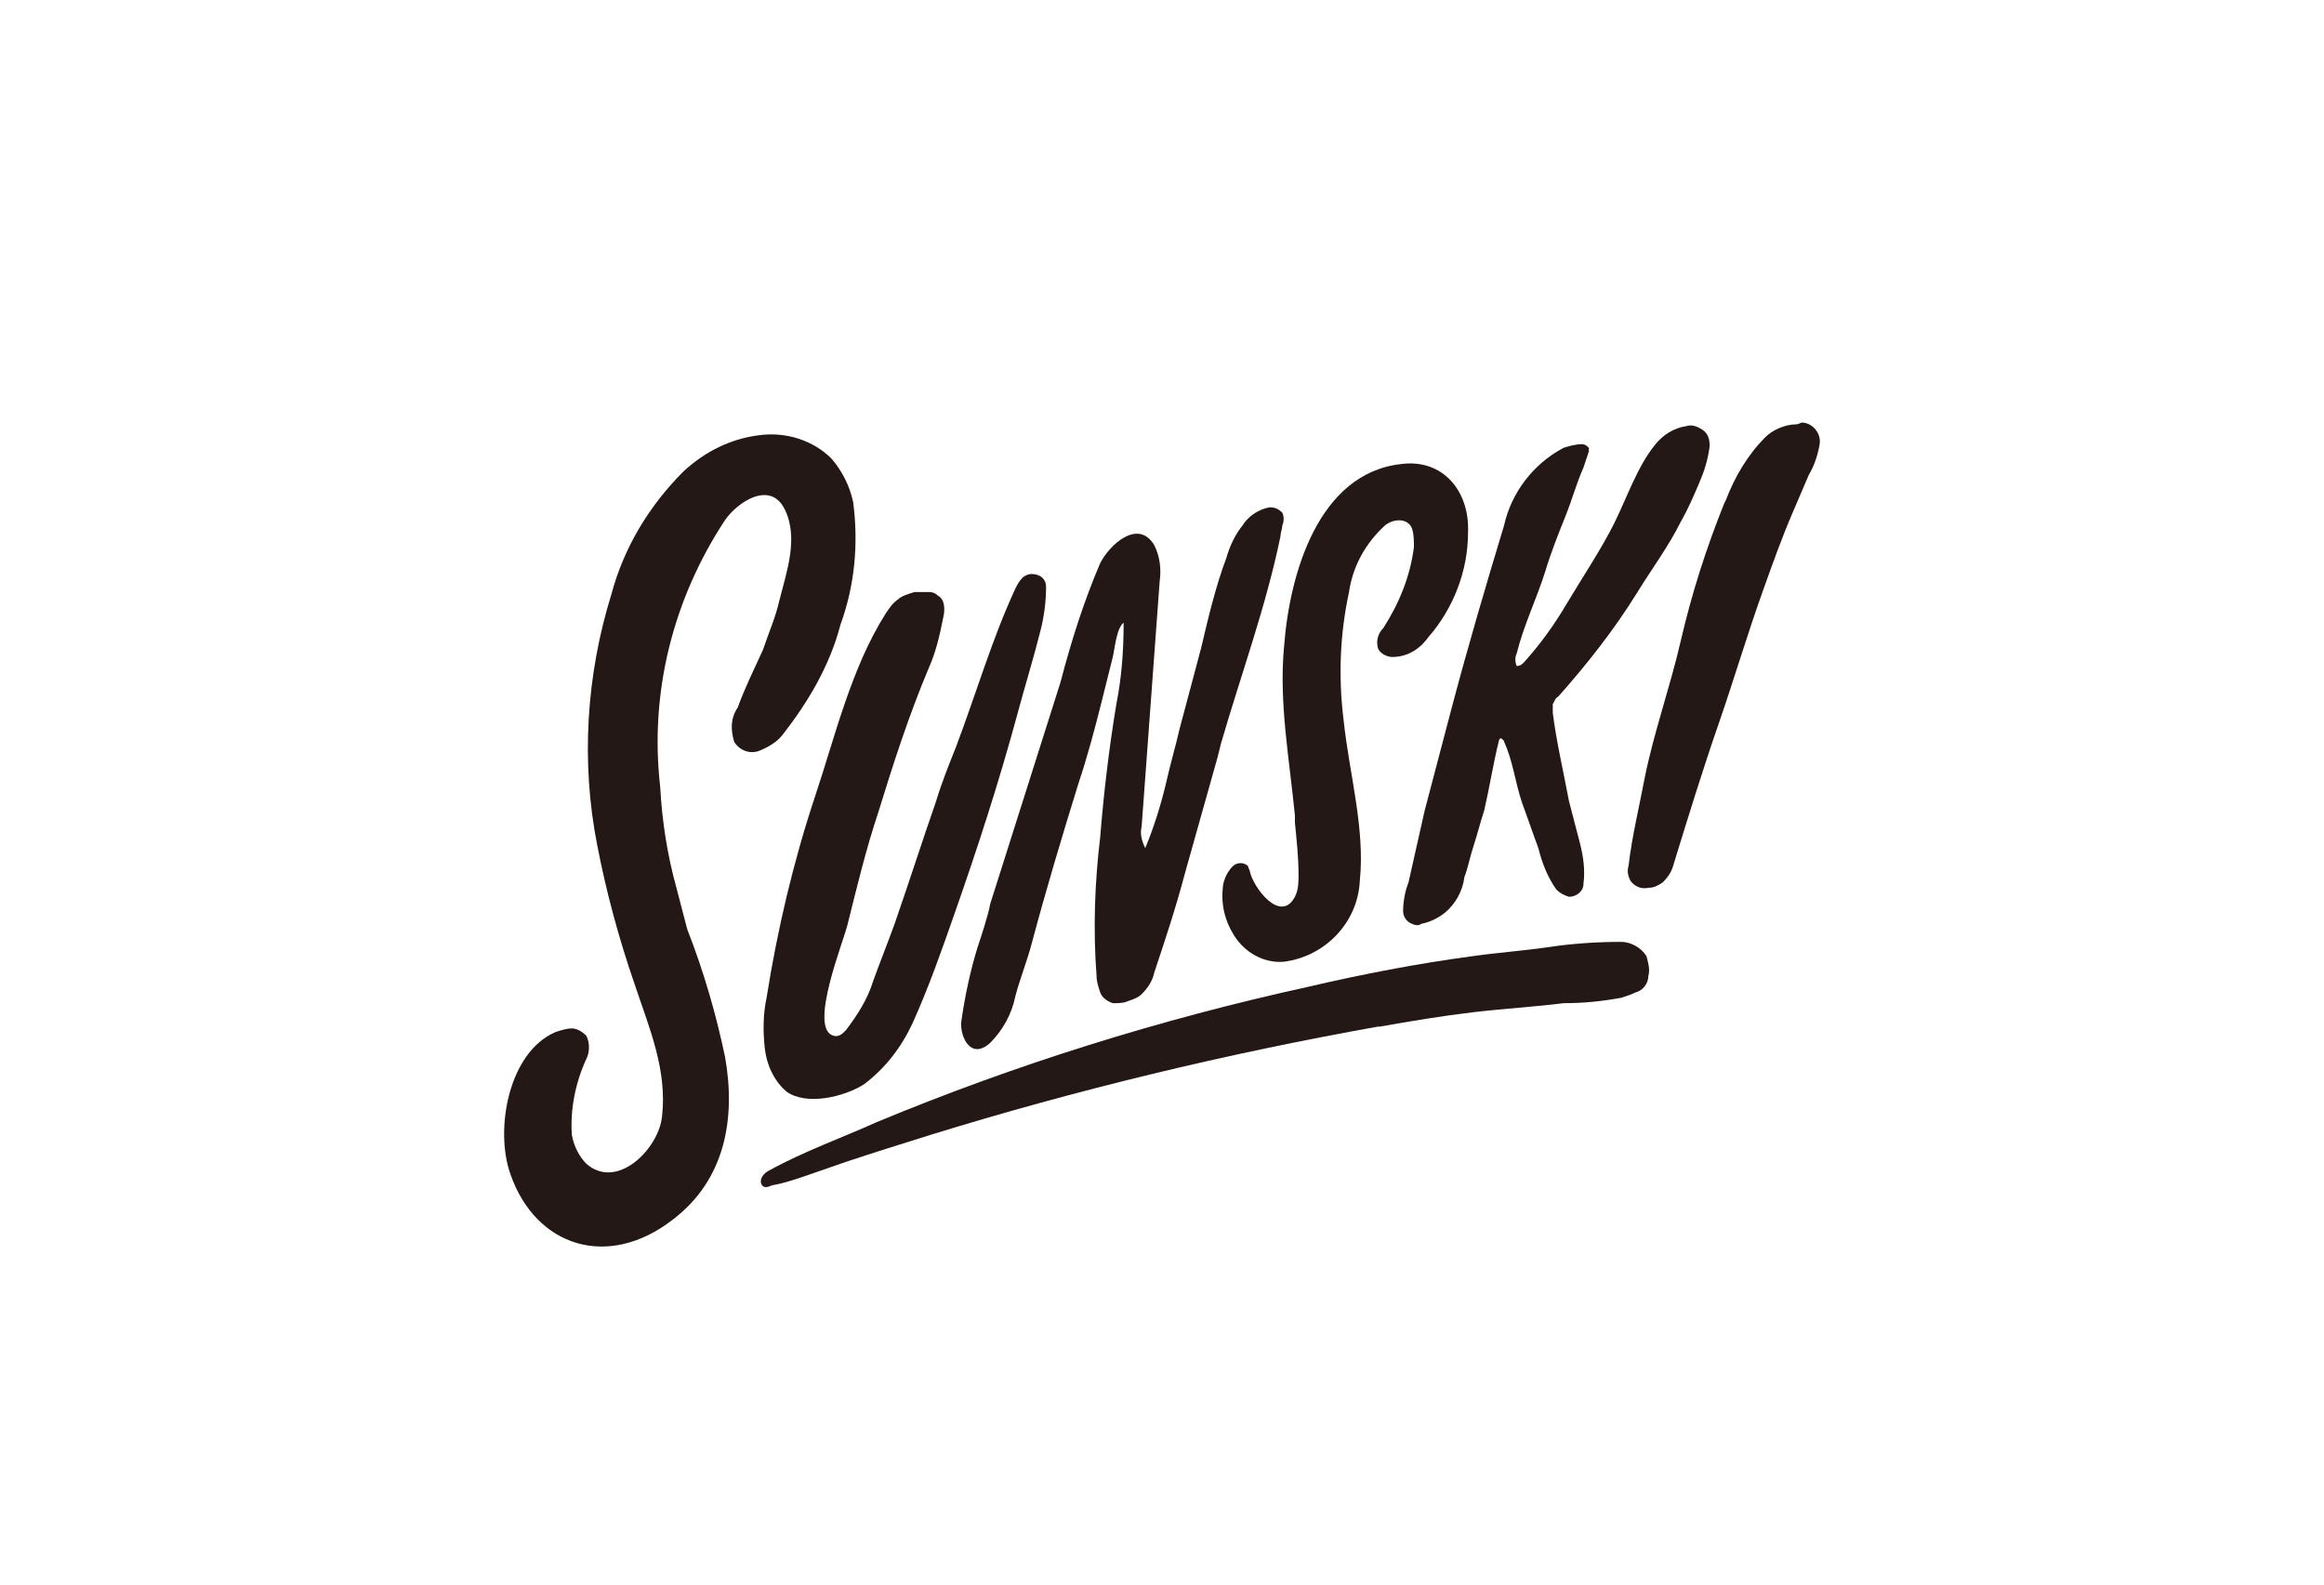
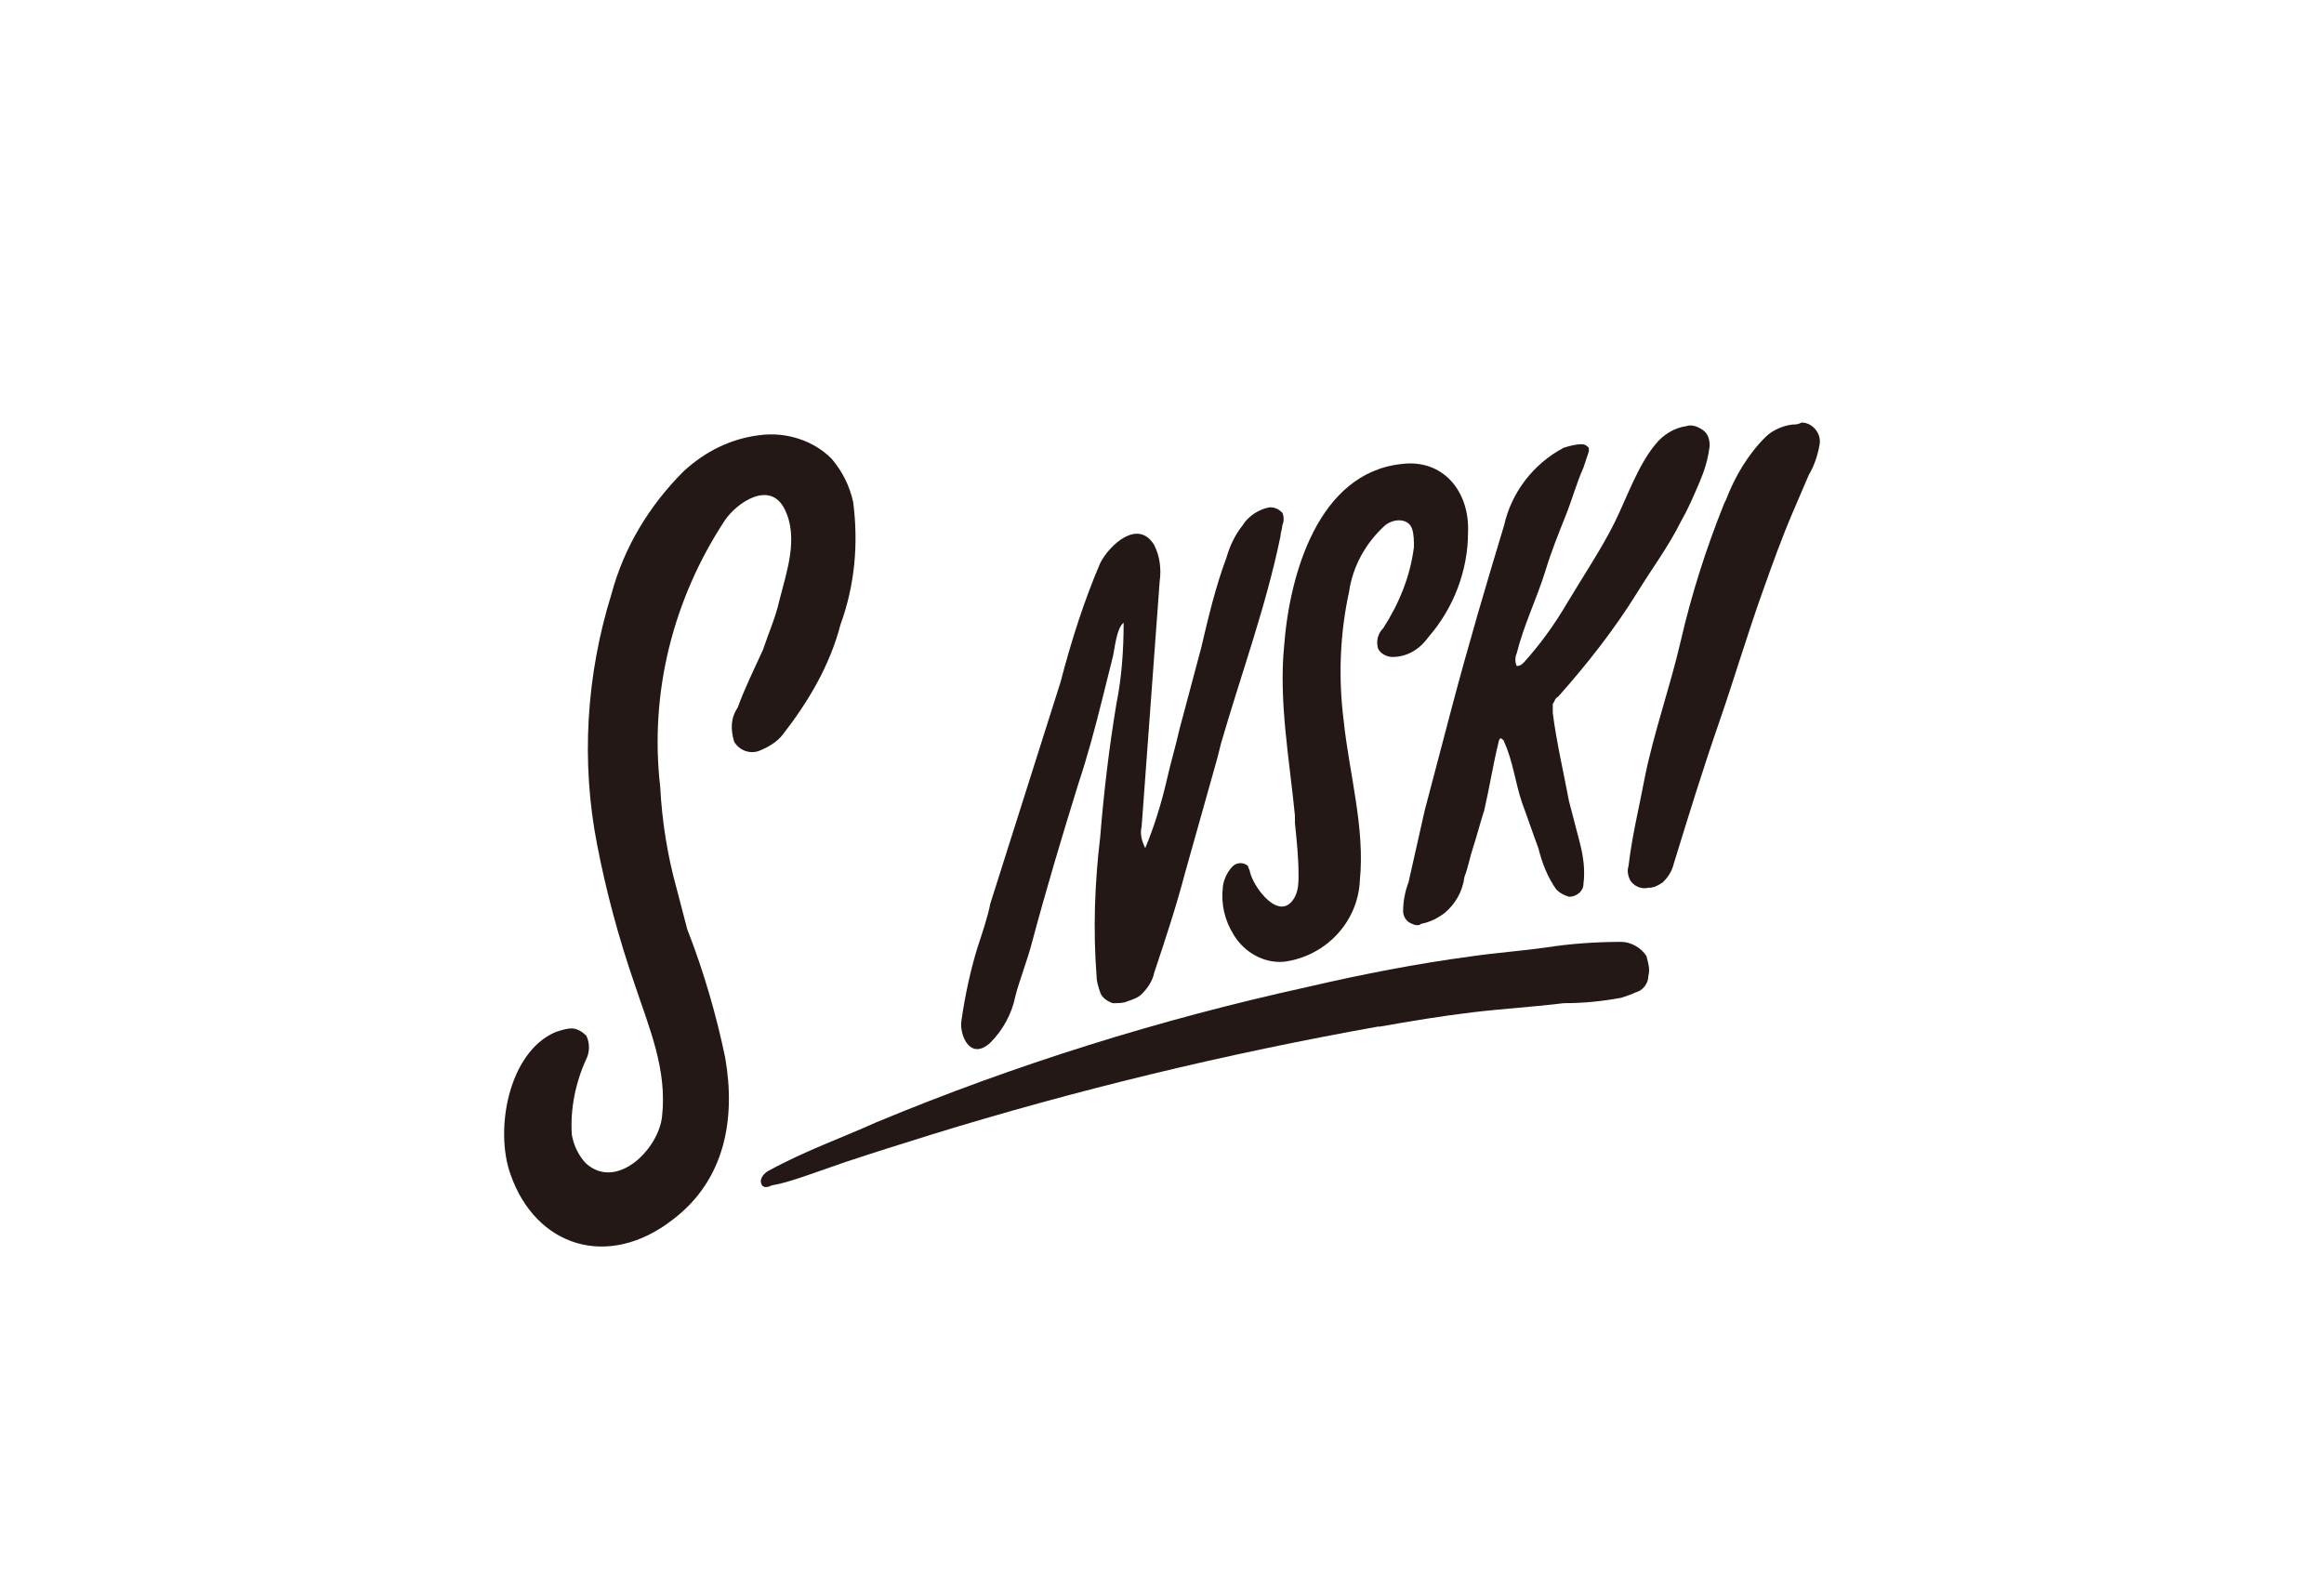
<svg xmlns="http://www.w3.org/2000/svg" id="a" viewBox="0 0 880 600">
  <defs>
    <style>.j{fill:none;}.k{fill:#231815;}</style>
  </defs>
  <rect class="j" width="880" height="600" />
  <g id="b">
    <path id="c" class="k" d="M473.261,330.013c0-.683-.683-1.366-.683-2.048-1.366-1.366-3.414-1.366-4.779-.683-1.366,.683-2.731,2.731-3.414,4.097-.683,1.366-1.366,3.414-1.366,4.779-.683,6.145,.683,12.29,4.097,17.752,4.097,6.828,11.607,10.925,19.118,10.242,15.704-2.048,27.994-15.021,28.677-30.725,2.048-19.801-4.097-40.967-6.145-60.768-2.048-16.387-1.366-32.774,2.048-48.478,1.366-9.559,6.145-18.435,13.656-25.263,3.414-2.731,8.876-2.731,10.242,1.366,.683,2.048,.683,4.779,.683,6.828-1.366,10.925-5.462,21.166-11.607,30.725-2.048,2.048-2.731,4.779-2.048,7.511,.683,2.048,3.414,3.414,5.462,3.414,5.462,0,10.242-2.731,13.656-7.511,9.559-10.925,15.021-25.263,15.021-39.601,.683-15.704-9.559-27.994-25.263-25.946-31.408,3.414-42.332,41.65-44.381,68.961-2.048,21.166,2.048,43.015,4.097,64.181v2.731c.683,6.828,1.366,12.973,1.366,19.801,0,2.731,0,5.462-1.366,8.193-5.462,10.242-15.704-3.414-17.069-9.559" />
    <path id="d" class="k" d="M539.491,306.798c-2.048,8.876-4.097,18.435-6.145,27.311-1.366,3.414-2.048,7.511-2.048,10.925,0,2.048,1.366,4.097,3.414,4.779,1.366,.683,2.731,.683,3.414,0,3.414-.683,6.145-2.048,8.876-4.097,4.097-3.414,6.828-8.193,7.511-13.656,1.366-3.414,2.048-7.511,3.414-11.607,1.366-4.097,2.731-9.559,4.097-13.656,2.048-8.876,3.414-17.752,5.462-25.946,0-.683,.683-1.366,.683-1.366,0,0,1.366,.683,1.366,1.366,3.414,7.511,4.097,15.021,6.828,23.215,2.048,5.462,4.097,11.607,6.145,17.07,1.366,5.462,3.414,10.925,6.828,15.704,1.366,1.366,2.731,2.048,4.779,2.731,2.731,0,5.462-2.048,5.462-4.779,.683-5.462,0-10.242-1.366-15.704-1.366-5.462-2.731-10.242-4.097-15.704-2.048-10.925-4.779-22.532-6.145-33.456v-3.414c.683-.683,.683-2.048,2.048-2.731,10.925-12.29,21.166-25.263,30.042-39.601,5.462-8.876,11.607-17.07,16.387-26.628,2.731-4.779,4.779-9.559,6.828-14.338,2.048-4.779,3.414-8.876,4.097-14.338,0-2.731-.683-4.779-2.731-6.145-2.048-1.366-4.097-2.048-6.145-1.366-4.779,.683-8.876,3.414-11.607,6.828-6.828,8.193-10.925,20.483-15.704,30.042-4.779,9.559-11.607,19.801-17.752,30.042-4.779,8.193-10.242,15.704-16.387,22.532-.683,.683-1.366,1.366-2.731,1.366-.683-1.366-.683-3.414,0-4.779,2.731-10.925,7.511-20.483,10.925-31.408,2.048-6.828,4.779-13.656,7.511-20.483,2.731-6.828,4.097-12.29,6.828-18.435,.683-2.048,1.366-4.097,2.048-6.145v-1.366c-.683-.683-1.366-1.366-2.731-1.366-2.048,0-4.779,.683-6.828,1.366-11.607,6.145-19.801,17.07-22.532,29.36-6.828,22.532-13.656,45.746-19.801,68.961-3.414,12.973-6.828,25.946-10.242,38.919" />
    <path id="e" class="k" d="M370.161,358.69c-2.731,8.876-4.779,18.435-6.145,27.994-.683,5.462,3.414,15.021,10.925,8.193,4.779-4.779,8.193-10.925,9.559-17.752,1.366-5.462,4.779-14.338,6.145-19.801,5.462-20.483,11.607-40.967,17.752-60.768,3.414-10.242,6.145-20.483,8.876-31.408,1.366-5.462,2.731-10.925,4.097-16.387,.683-2.731,1.366-10.925,4.097-12.973,0,10.242-.683,20.483-2.731,30.725-2.731,16.387-4.779,33.456-6.145,50.526-2.048,17.07-2.731,34.822-1.366,52.574,0,2.048,.683,4.097,1.366,6.145,.683,2.048,2.731,3.414,4.779,4.097,2.048,0,4.097,0,5.462-.683,2.048-.683,4.097-1.366,5.462-2.731,2.048-2.048,4.097-4.779,4.779-8.193,4.097-12.29,8.193-24.58,11.607-37.553,4.097-14.338,8.193-29.36,12.29-43.698l1.366-5.462c7.511-25.946,17.07-51.891,22.532-78.52,0-1.366,.683-2.731,.683-4.097,.683-1.366,.683-3.414,0-4.779-1.366-1.366-2.731-2.048-4.779-2.048-4.097,.683-8.193,3.414-10.242,6.828-2.731,3.414-4.779,7.511-6.145,12.29-4.097,10.925-6.828,22.532-9.559,34.139-2.731,10.242-5.462,20.483-8.193,30.725-1.366,6.145-3.414,12.973-4.779,19.118-2.048,8.876-4.779,17.752-8.193,25.946-1.365-2.731-2.048-5.462-1.365-8.193l6.828-92.858c.683-4.779,0-9.559-2.048-13.656-6.145-10.242-17.07,0-20.483,6.828-6.145,14.338-10.925,29.36-15.021,45.064l-26.628,83.982c-.683,4.097-3.414,12.29-4.779,16.387" />
    <path id="f" class="k" d="M318.269,236.472c5.462-15.021,6.828-30.725,4.779-46.429-1.366-6.145-4.097-11.607-8.193-16.387-6.828-6.828-17.07-10.242-27.311-8.876-10.925,1.366-20.483,6.145-28.677,13.656-12.973,12.973-22.532,28.677-27.311,46.429-9.559,30.725-11.607,63.499-5.462,94.907,3.414,17.752,8.193,35.505,14.338,53.257,5.462,16.387,12.29,32.091,10.242,49.843-1.366,12.29-17.07,27.994-28.677,17.752-2.731-2.731-4.779-6.828-5.462-10.925-.683-9.559,1.366-19.801,5.462-28.677,1.366-2.731,1.366-6.145,0-8.876-1.366-1.366-3.414-2.731-5.462-2.731s-4.097,.683-6.145,1.366c-17.752,7.511-23.215,36.87-17.07,53.94,9.559,27.311,36.87,36.187,61.45,17.07,19.801-15.021,23.897-38.236,19.801-61.45-3.414-16.387-8.193-32.774-14.338-48.477-1.366-5.462-2.731-10.242-4.097-15.704-3.414-12.29-5.462-25.263-6.145-38.236-4.097-35.505,4.779-71.009,24.58-101.052,4.779-6.828,17.07-15.021,22.532-4.097,5.462,10.925,.683,23.897-2.048,34.822-1.366,6.145-4.097,12.29-6.145,18.435-3.414,7.511-6.828,14.338-9.559,21.849-2.731,4.097-2.731,8.193-1.366,12.973,2.048,3.414,6.145,4.779,9.559,3.414,3.414-1.366,6.828-3.414,8.876-6.145,9.559-12.29,17.752-25.946,21.849-41.65" />
-     <path id="g" class="k" d="M290.275,377.807c-1.366,6.145-1.366,12.973-.683,19.118,.683,6.145,3.414,12.29,8.193,16.387,7.511,5.462,21.849,2.048,29.36-2.731,8.193-6.145,14.338-14.338,18.435-23.215,6.145-13.656,10.925-27.311,15.704-40.967,8.876-25.263,17.07-50.526,23.897-75.789,2.731-10.242,6.145-21.166,8.876-32.091,1.366-5.462,2.048-10.925,2.048-16.387,0-2.731-2.048-4.779-5.462-4.779-1.366,0-2.731,.683-3.414,1.366-1.366,1.366-2.048,2.731-2.731,4.097-8.876,19.118-15.021,40.284-22.532,60.085-2.731,6.828-5.462,13.656-7.511,20.483-5.462,15.704-10.242,30.725-15.704,46.429-2.731,7.511-5.462,14.338-8.193,21.849-2.048,6.828-6.145,12.973-10.242,18.435-1.366,1.366-2.731,2.731-4.779,2.048-9.559-2.731,4.097-36.187,5.462-42.332,3.414-13.656,6.828-27.994,11.607-42.332,5.462-17.752,11.607-36.87,19.118-54.623,2.731-6.145,4.097-12.29,5.462-19.118,.683-2.731,.683-6.828-2.048-8.193-1.366-1.366-2.731-1.366-3.414-1.366h-5.462c-2.048,.683-4.779,1.366-6.145,2.731-2.048,1.366-3.414,3.414-4.779,5.462-12.973,20.483-19.118,46.429-26.628,68.961-8.193,24.58-14.338,50.526-18.435,76.472" />
    <path id="h" class="k" d="M613.914,356.641c-9.559,0-19.118,.683-27.994,2.048-9.559,1.366-19.118,2.048-28.677,3.414-20.483,2.731-41.65,6.828-62.133,11.607-55.988,12.29-110.611,29.36-163.185,51.209-13.656,6.145-27.311,10.925-40.967,18.435-1.366,.683-3.414,2.731-2.731,4.779,.683,2.048,2.731,1.366,4.097,.683,4.097-.683,8.193-2.048,12.29-3.414l15.704-5.462c10.242-3.414,21.166-6.828,32.091-10.242,55.305-17.07,111.976-30.725,169.33-40.967h.683c11.607-2.048,23.897-4.097,35.505-5.462,11.607-1.366,23.215-2.048,34.139-3.414,7.511,0,14.338-.683,21.849-2.048,2.048-.683,4.097-1.366,5.462-2.048,2.731-.683,4.779-3.414,4.779-6.145,.683-2.731,0-4.779-.683-7.511-2.048-3.414-6.145-5.462-9.559-5.462" />
    <path id="i" class="k" d="M680.144,160.683c-4.097,0-8.876,2.048-11.607,4.779h0c-6.828,6.828-11.607,15.021-15.021,23.897l-.683,1.366c-6.828,17.07-12.29,34.139-16.387,51.891-4.097,17.752-10.242,34.822-13.656,51.891-2.048,10.925-4.779,21.849-6.145,33.456-.683,2.048,0,4.097,.683,5.462,1.366,2.048,4.097,3.414,6.828,2.731,2.048,0,3.414-.683,5.462-2.048,2.048-2.048,3.414-4.097,4.097-6.828,5.462-17.752,10.925-35.505,17.07-53.257,6.145-17.752,10.925-34.139,17.07-51.209,3.414-9.559,6.828-19.118,10.925-28.677,2.048-4.779,4.097-9.559,6.145-14.338,2.048-3.414,3.414-7.511,4.097-11.607,.683-4.097-2.731-8.193-6.828-8.193-1.366,.683-2.048,.683-2.048,.683" />
  </g>
</svg>